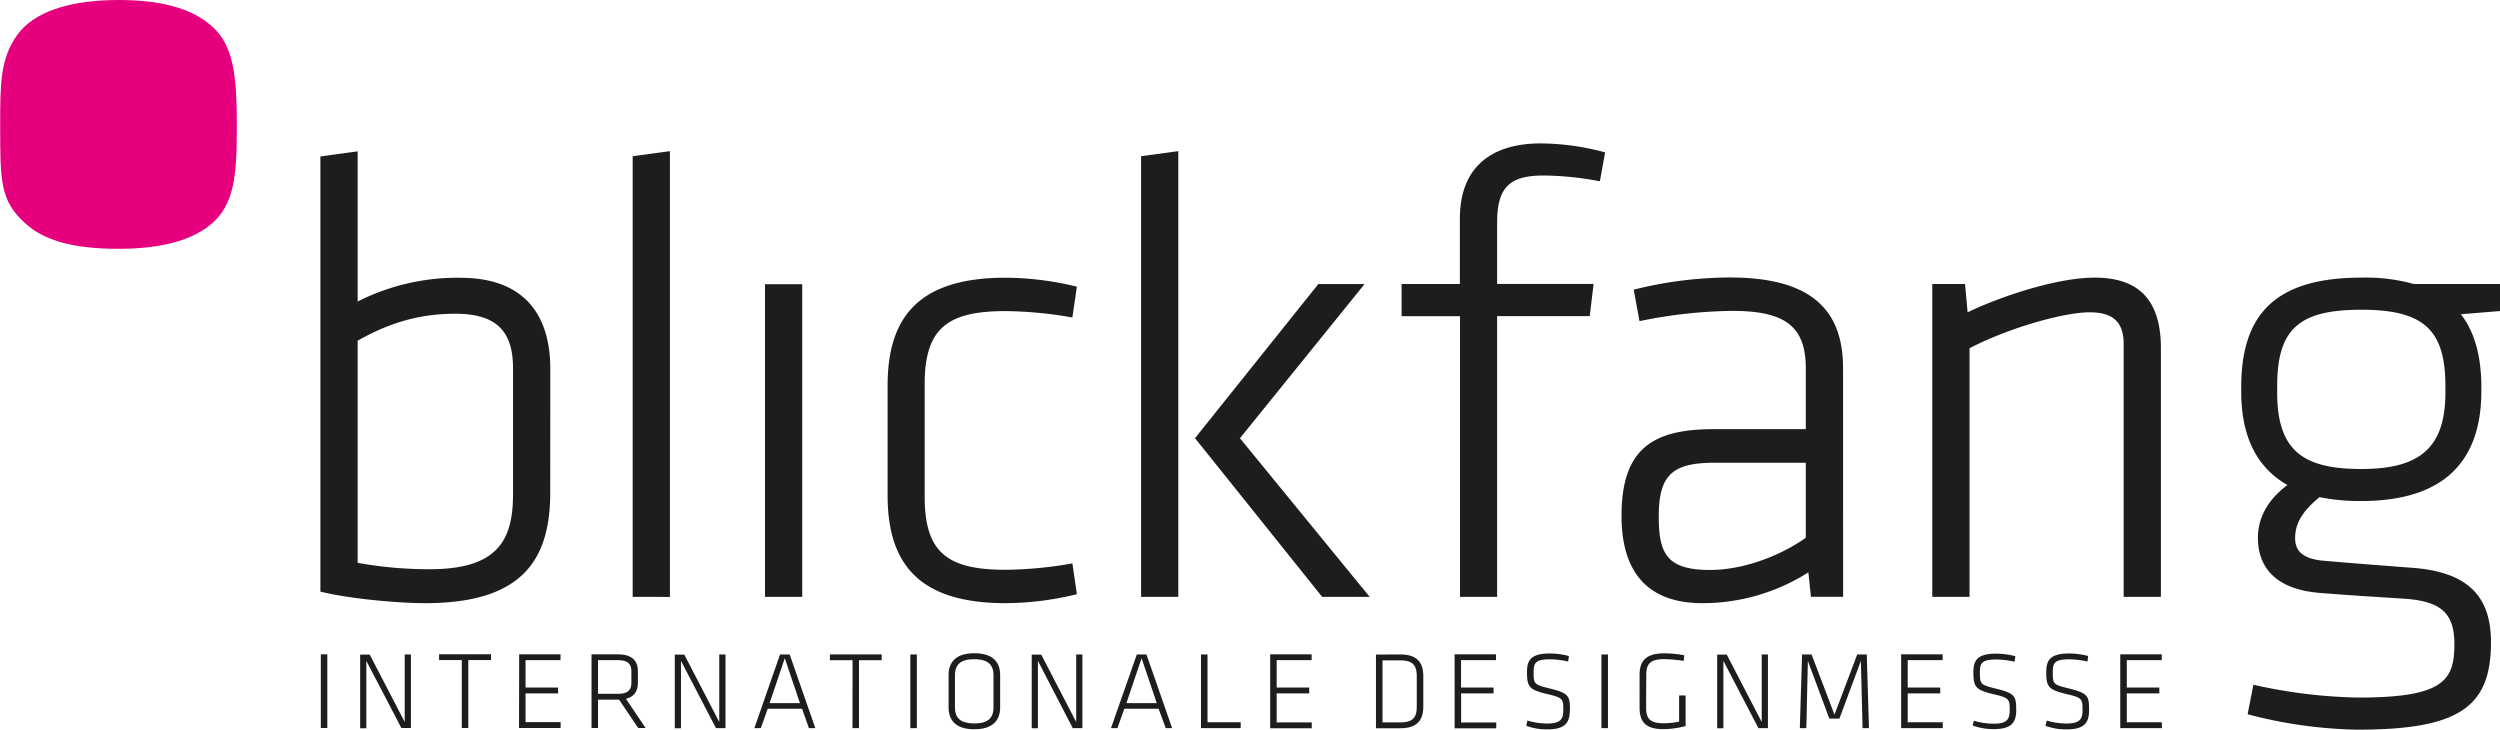
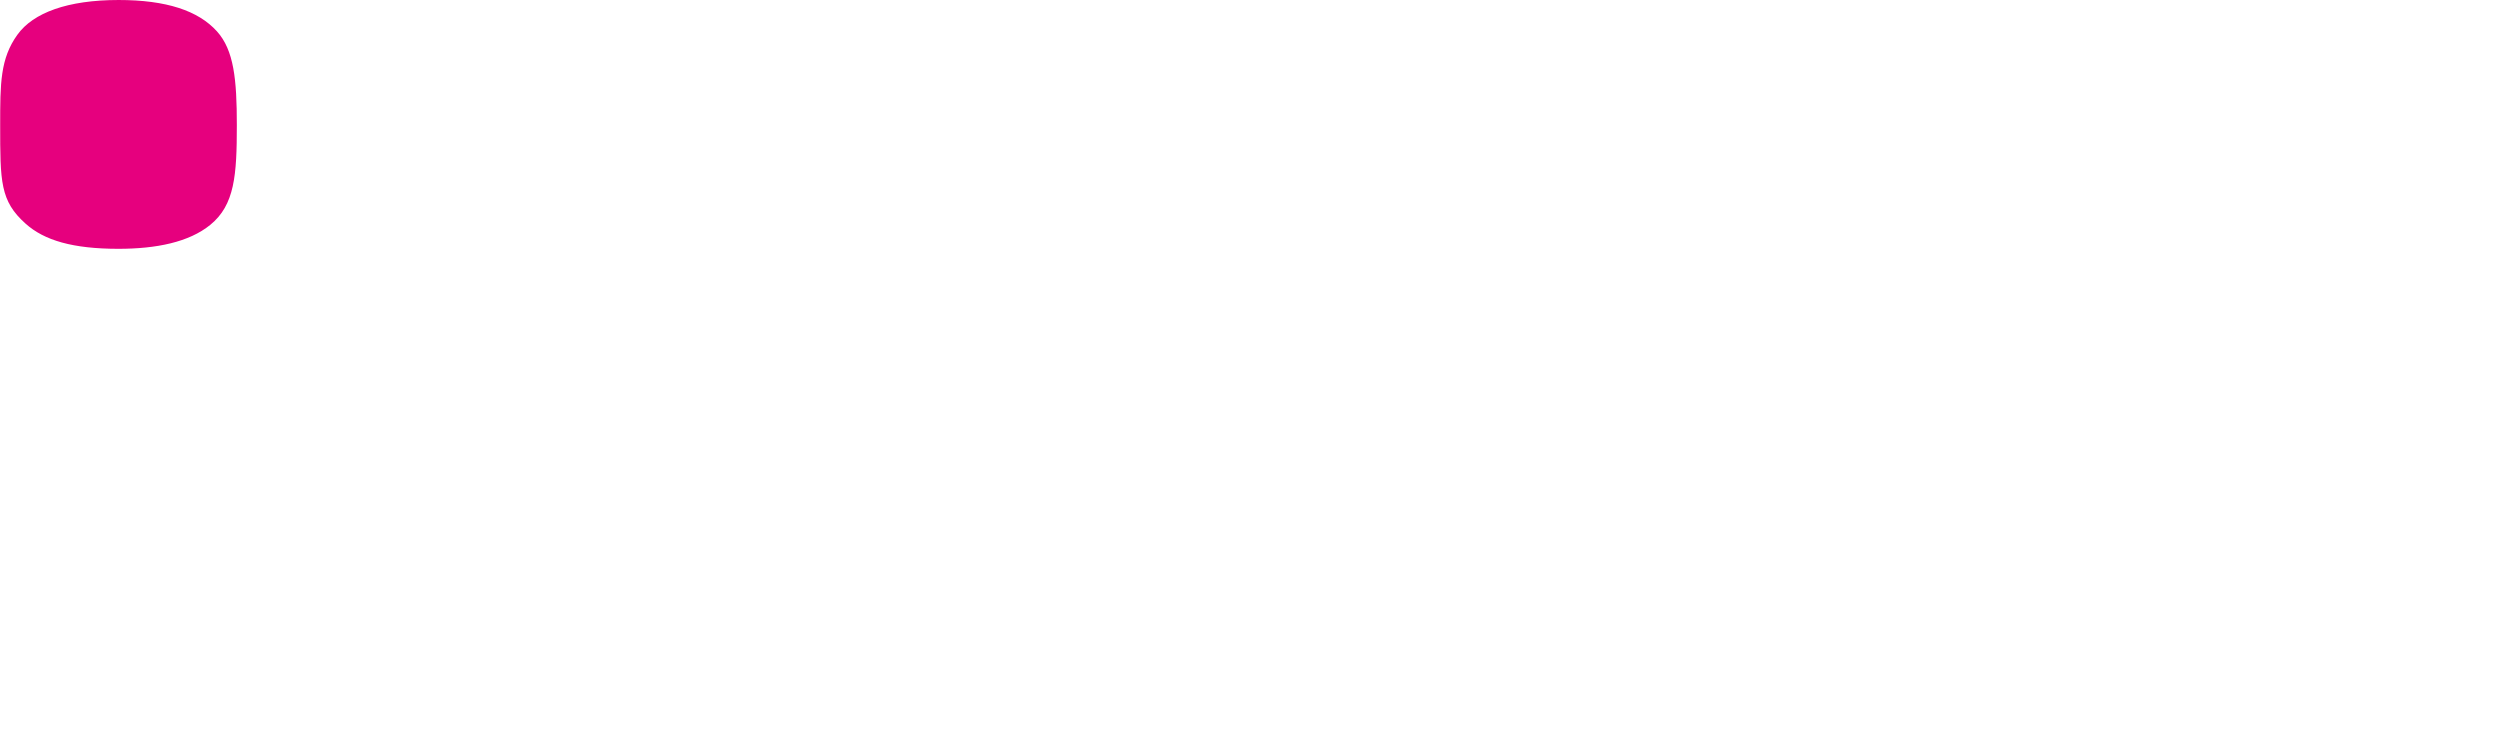
<svg xmlns="http://www.w3.org/2000/svg" id="Ebene_1" data-name="Ebene 1" viewBox="0 0 699.22 204.08">
  <defs>
    <style>.cls-1{fill:none;}.cls-2{fill:#e6007e;}.cls-3{fill:#1d1d1b;}.cls-4{clip-path:url(#clip-path);}</style>
    <clipPath id="clip-path" transform="translate(-68.27 -154.07)">
-       <rect class="cls-1" x="158" y="336.8" width="514.92" height="21.23" />
-     </clipPath>
+       </clipPath>
  </defs>
  <title>blickfang-logo</title>
  <path class="cls-2" d="M101.39,154.07c13.47,0,22.33,3,27.54,8.75,4.77,5.28,5.58,13.47,5.58,26.24,0,14-.58,22.33-7.44,27.91-5.95,4.83-15.07,6.69-25.68,6.69-12.68,0-20.74-2.32-26-7.07-7.07-6.32-7.07-11.72-7.07-27.53,0-11.65,0-18.61,4.84-25.31,4.41-6.11,14-9.68,28.28-9.68" transform="translate(-68.27 -154.07)" />
-   <path class="cls-3" d="M752.22,262.07v1.8c0,15.8-7.54,21.37-23.52,21.37s-23.53-4.85-23.53-21.37v-1.8c0-16,6.11-21.37,23.53-21.37s23.52,5.57,23.52,21.37m10.06,1.44v-1.08c0-8.44-1.79-15.45-5.74-20.47l11-.9v-7.55H743.43a50.36,50.36,0,0,0-14.73-1.79c-24.79,0-33.59,10.95-33.59,30.71v1.08c0,12.39,4.13,21.19,12.93,26.22-6.28,4.67-8.26,10.06-8.26,14.73,0,7.72,4.31,14.36,17.24,15.44,11.68.9,12.58.9,23.71,1.62,10.42.72,14,4.13,14,12.75,0,10.06-3,14.9-26.76,14.9a143.31,143.31,0,0,1-29.45-3.59l-1.62,8.26a128.56,128.56,0,0,0,30.71,4.31c28.38,0,37.36-6.28,37.36-24.42,0-12.21-5.75-19.58-21.73-20.83-11.68-.9-14.19-1.08-25.15-2-5.92-.54-7.9-2.87-7.9-6.29,0-4.13,2-7.54,6.82-11.49a57.4,57.4,0,0,0,11.68,1.08c23,0,33.58-11,33.58-30.71M672.65,321V251.47c0-12-4.85-19.75-18.5-19.75-10.6,0-26.22,5.21-35.56,9.7l-.72-7.91h-9.16V321h10.42V251.47c11-5.74,26.4-10.05,33.58-10.05,6.11,0,9.52,2.33,9.52,8.8V321Zm-99.32-16.52c-7.9,5.56-18.14,9-26.76,9-12.21,0-14.36-4.67-14.36-14.9,0-11.5,3.59-15.09,15.62-15.09h25.5ZM583.75,257c0-16.34-9-25.32-31.61-25.32a111.3,111.3,0,0,0-26.94,3.41l1.62,8.8a135.45,135.45,0,0,1,25.86-2.87c14.37,0,20.65,3.95,20.65,16V274.1H547.47c-17.24,0-25.68,5.75-25.68,24.25,0,15.62,7.18,24.42,22.63,24.42a55.25,55.25,0,0,0,29.63-8.62l.72,6.83h9ZM517.21,196.7a69.7,69.7,0,0,0-18-2.52c-13.83,0-22.63,6.65-22.63,21v18.32H460.28v9h16.34V321H487V242.49H512.9l1.08-9H487V216.45c0-9.52,3-13.29,12.93-13.29a85.49,85.49,0,0,1,15.8,1.62ZM437,233.51,402.5,276.62,438.06,321h13.29l-36.28-44.36,34.85-43.11ZM397.83,321V196.34l-10.41,1.43V321Zm-70.94-59.45c0-15.62,6.29-20.47,22.63-20.47a112.23,112.23,0,0,1,18.68,1.79l1.26-8.62a85.77,85.77,0,0,0-19.94-2.51c-24.6,0-33,11.31-33,30.17V292.6c0,18.86,8.44,30.17,33,30.17a85.23,85.23,0,0,0,19.94-2.51l-1.26-8.62a111.17,111.17,0,0,1-18.68,1.79c-16.34,0-22.63-4.84-22.63-20.47Zm-34.25-28H282.23V321h10.41Zm-37,87.47V196.34l-10.42,1.43V321Zm-87.34-71.66c8.26-4.67,16.7-7.54,27.3-7.54,11.49,0,16.16,4.84,16.16,15.26v35.2c0,13.11-4.49,21-23.35,21a112.72,112.72,0,0,1-20.11-1.79Zm53.88,7.9c0-15.44-7.55-25.5-25.15-25.5a61.7,61.7,0,0,0-28.73,6.64v-42l-10.42,1.43V319.54c8.08,2,21.73,3.23,29.28,3.23,26.4,0,35-11.31,35-30.89Z" transform="translate(-68.27 -154.07)" />
  <g class="cls-4">
    <path class="cls-3" d="M661.28,357.72h11.64v-1.64h-9.81V348h9.1v-1.64h-9.1v-7.65h9.78v-1.63H661.28Zm-8.72-5.11c0-3.9-.31-4.67-5.72-6-4.34-1.08-4.43-1.23-4.43-4.58,0-2.57.55-3.56,4.64-3.56a24.74,24.74,0,0,1,5.05.62l.21-1.54a21.27,21.27,0,0,0-5.32-.71c-5.17,0-6.41,1.76-6.41,5.13,0,4.15.56,5,5.54,6.19,4.59,1.06,4.61,1.4,4.61,4.59,0,2.63-1,3.68-4.49,3.68a19.58,19.58,0,0,1-5.53-.83l-.34,1.48a17.27,17.27,0,0,0,5.81,1c5.24,0,6.38-2,6.38-5.42m-20.38,0c0-3.9-.3-4.67-5.72-6-4.34-1.08-4.43-1.23-4.43-4.58,0-2.57.55-3.56,4.64-3.56a24.66,24.66,0,0,1,5.05.62l.22-1.54a21.49,21.49,0,0,0-5.33-.71c-5.17,0-6.4,1.76-6.4,5.13,0,4.15.55,5,5.54,6.19,4.58,1.06,4.61,1.4,4.61,4.59,0,2.63-1,3.68-4.49,3.68a19.59,19.59,0,0,1-5.54-.83L620,357a17.28,17.28,0,0,0,5.82,1c5.23,0,6.37-2,6.37-5.42M600,357.72h11.65v-1.64h-9.82V348h9.1v-1.64h-9.1v-7.65h9.78v-1.63H600Zm-10.79,0H591l-.62-20.61h-2.66l-6.37,16.83-6.41-16.83h-2.66l-.62,20.61h1.82l.43-18.79,6,16.13h2.82l6-16.13Zm-29.13,0h2.66V337.11H561V356l-9.78-18.85h-2.67v20.61h1.73V338.9Zm-31.37-14.89c0-3.16,1.2-4.4,5-4.4a36.93,36.93,0,0,1,5.46.49l.18-1.57a30.13,30.13,0,0,0-5.67-.55c-5,0-6.84,2.12-6.84,6V352c0,3.83,1.58,6,6.6,6a23.73,23.73,0,0,0,6.28-.87v-8.54H537.9v7.31a20.72,20.72,0,0,1-4.34.46c-3.87,0-4.89-1.36-4.89-4.39ZM518,337.11h-1.83v20.61H518Zm-10.63,15.5c0-3.9-.31-4.67-5.73-6-4.34-1.08-4.43-1.23-4.43-4.58,0-2.57.56-3.56,4.65-3.56a24.65,24.65,0,0,1,5,.62l.22-1.54a21.4,21.4,0,0,0-5.32-.71c-5.17,0-6.41,1.76-6.41,5.13,0,4.15.56,5,5.54,6.19,4.59,1.06,4.62,1.4,4.62,4.59,0,2.63-1,3.68-4.5,3.68a19.52,19.52,0,0,1-5.53-.83l-.34,1.48a17.27,17.27,0,0,0,5.81,1c5.23,0,6.38-2,6.38-5.42m-32.22,5.11h11.64v-1.64h-9.82V348H486v-1.64h-9.1v-7.65h9.78v-1.63H475.1Zm-20.17-19h5c3.47,0,4.58,1.43,4.58,4.37v8.6c0,3-1.11,4.37-4.58,4.37h-5Zm-1.83-1.63v20.61h6.81c5,0,6.43-2.6,6.43-6.09V343.2c0-3.5-1.42-6.09-6.43-6.09Zm-29.59,20.61h11.63v-1.64h-9.81V348h9.1v-1.64h-9.1v-7.65h9.78v-1.63h-11.6ZM406,337.11h-1.83v20.61h11.11v-1.64H406Zm-18.44,1.05,4.24,12.56h-8.48Zm6.75,19.56h1.79l-7.18-20.61h-2.69L379,357.72h1.8l1.92-5.42h9.6Zm-26,0H371V337.11h-1.73V356l-9.78-18.85h-2.66v20.61h1.73V338.9Zm-27.56-1.33c-4,0-5.39-1.61-5.39-4.55V343c0-2.94,1.43-4.55,5.39-4.55s5.39,1.61,5.39,4.55v8.86c0,2.94-1.43,4.55-5.39,4.55M348,351.9v-9c0-3.53-1.91-6.12-7.21-6.12s-7.21,2.59-7.21,6.12v9c0,3.53,1.92,6.13,7.21,6.13s7.21-2.6,7.21-6.13m-23.3-14.79h-1.82v20.61h1.82Zm-18,20.61h1.82v-19h6.35v-1.63H300.38v1.63h6.34Zm-18.93-19.56L292,350.72h-8.48Zm6.75,19.56h1.79l-7.18-20.61h-2.69l-7.18,20.61h1.8L283,352.3h9.6Zm-26,0h2.66V337.11h-1.74V356l-9.78-18.85h-2.66v20.61h1.73V338.9Zm-23.66-15.85V345c0,2.26-1.21,3.12-3.81,3.12h-5.52v-9.41h5.52c2.6,0,3.81.87,3.81,3.13m1.91,15.85h2.07l-5.5-8.18c2.41-.58,3.34-2.25,3.34-4.51v-3.16c0-2.88-1.51-4.76-5.67-4.76h-7.3v20.61h1.82v-7.93h5.89Zm-33.34,0h11.64v-1.64h-9.81V348h9.1v-1.64h-9.1v-7.65h9.78v-1.63H213.48Zm-16,0h1.82v-19h6.35v-1.63H191.08v1.63h6.35Zm-16.9,0h2.67V337.11h-1.74V356l-9.78-18.85H169v20.61h1.73V338.9Zm-20.71-20.61H158v20.61h1.82Z" transform="translate(-68.27 -154.07)" />
  </g>
</svg>